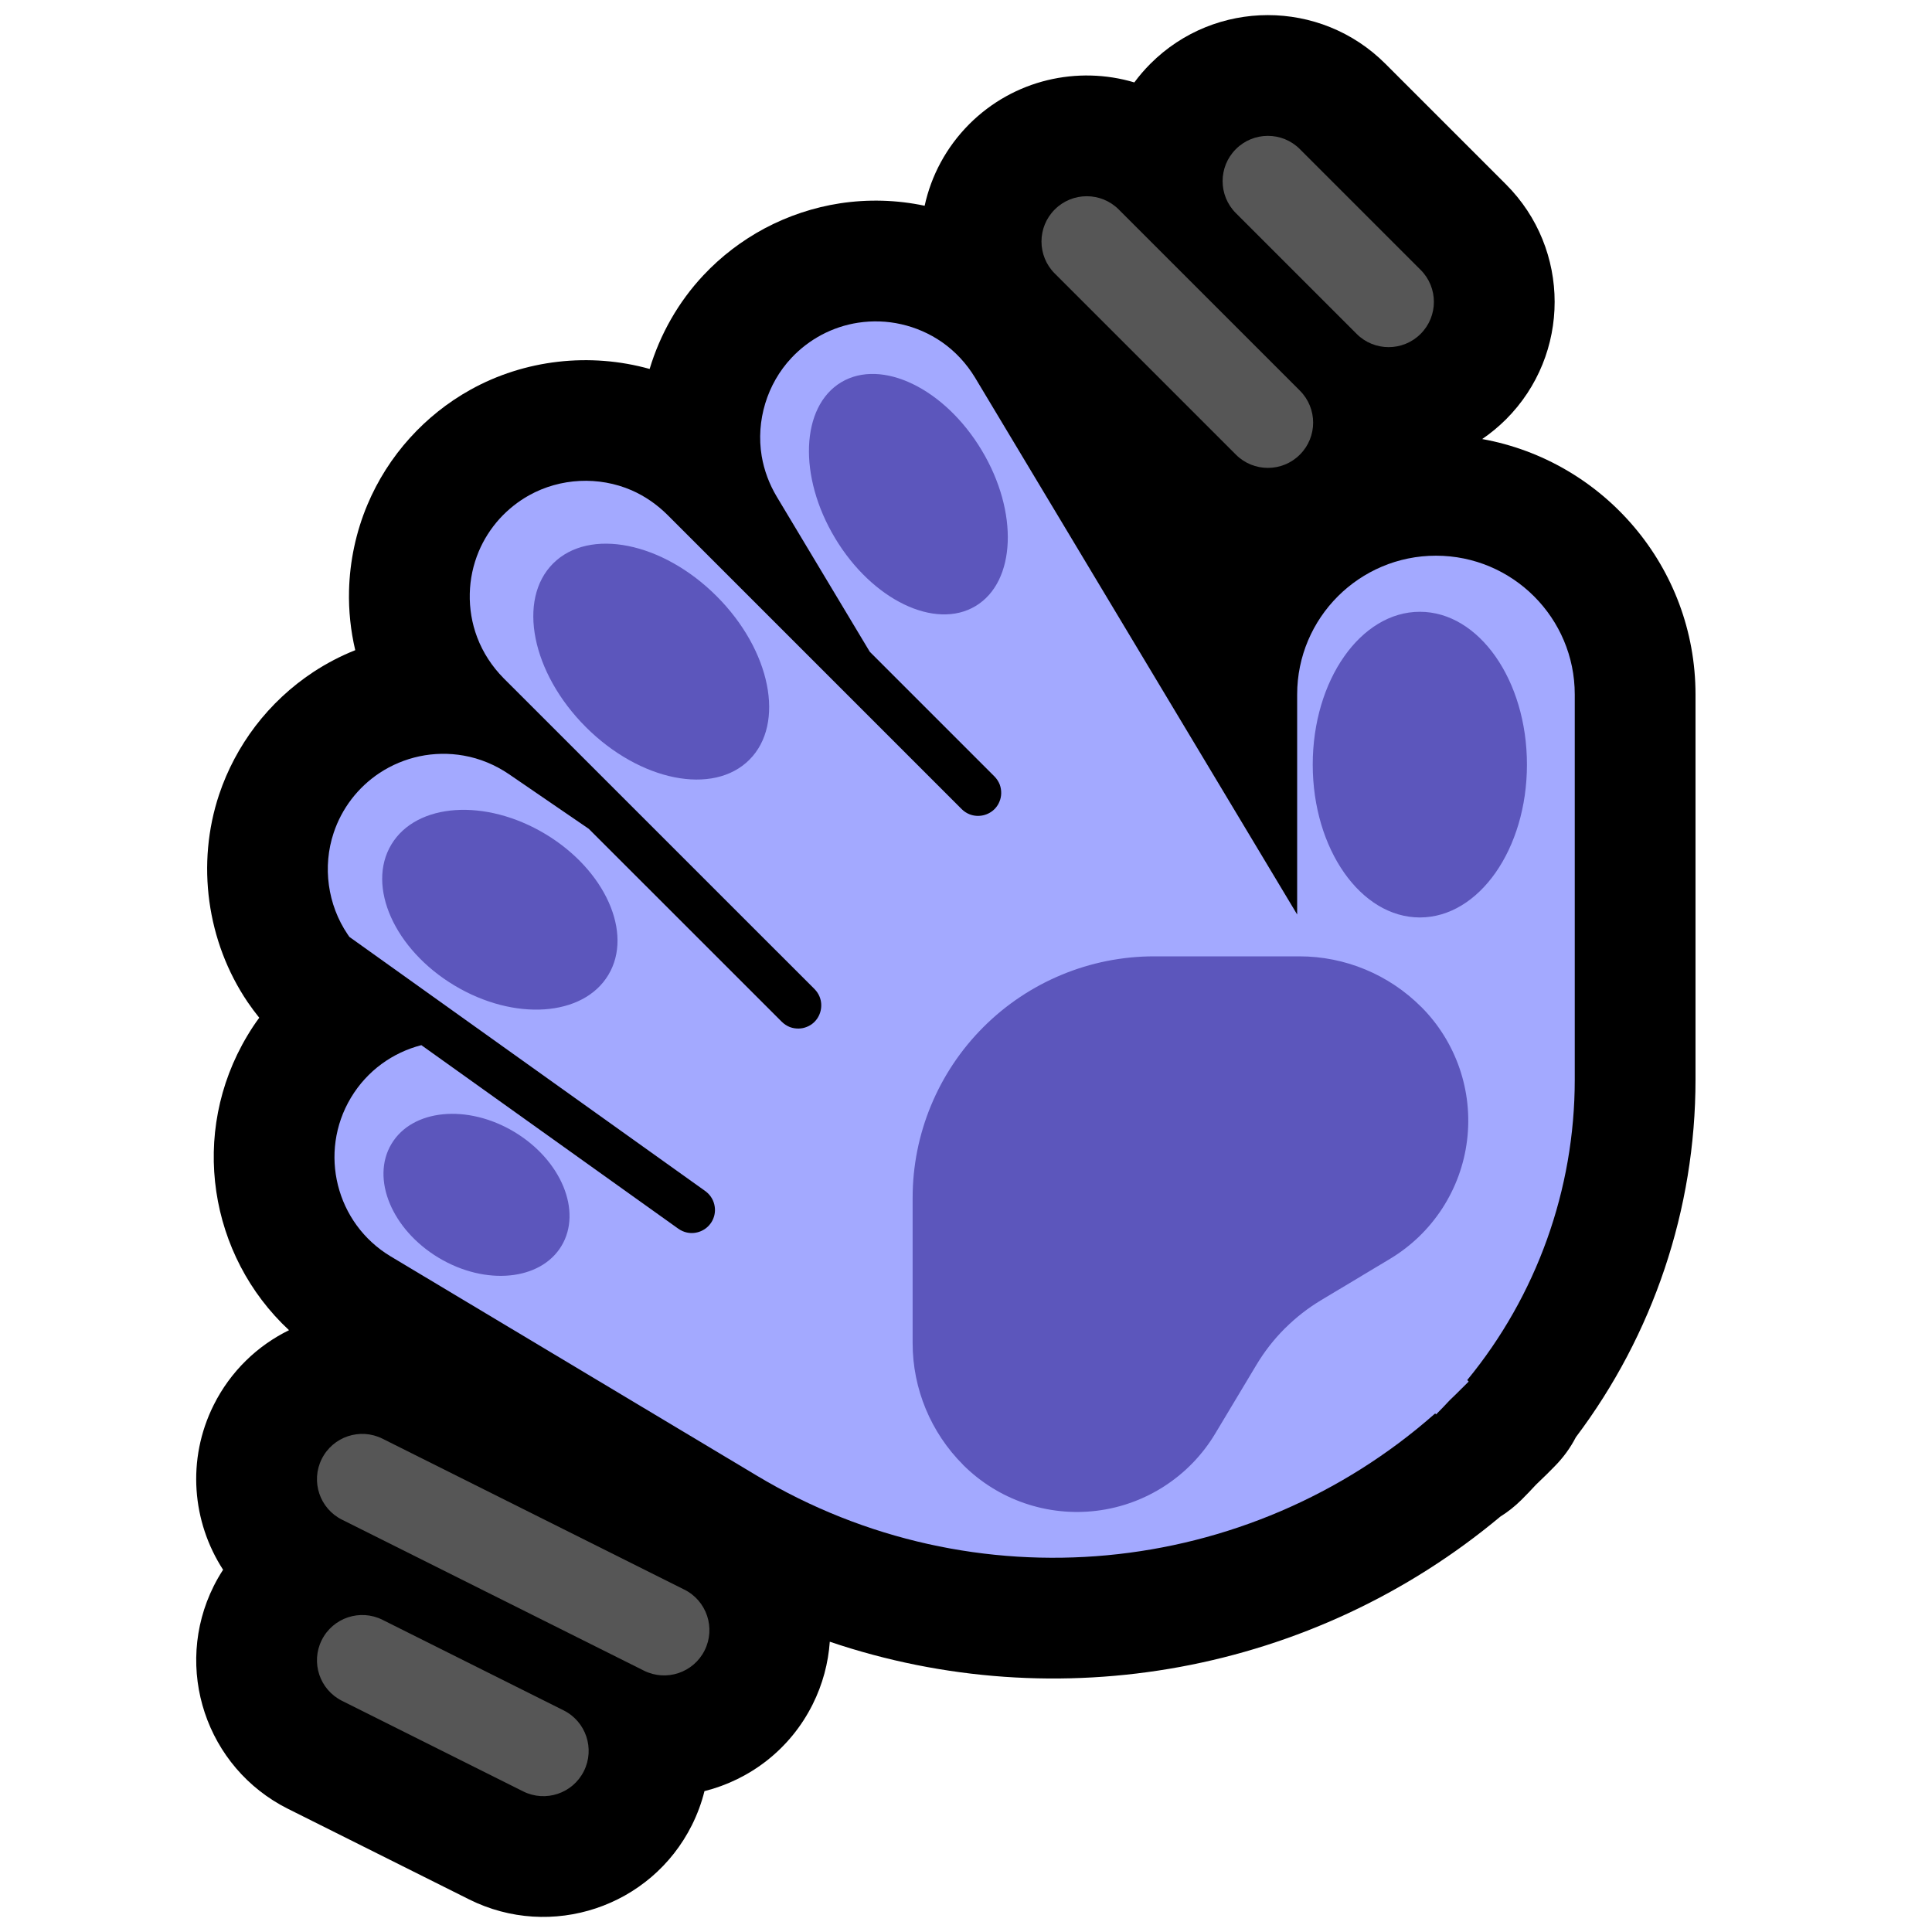
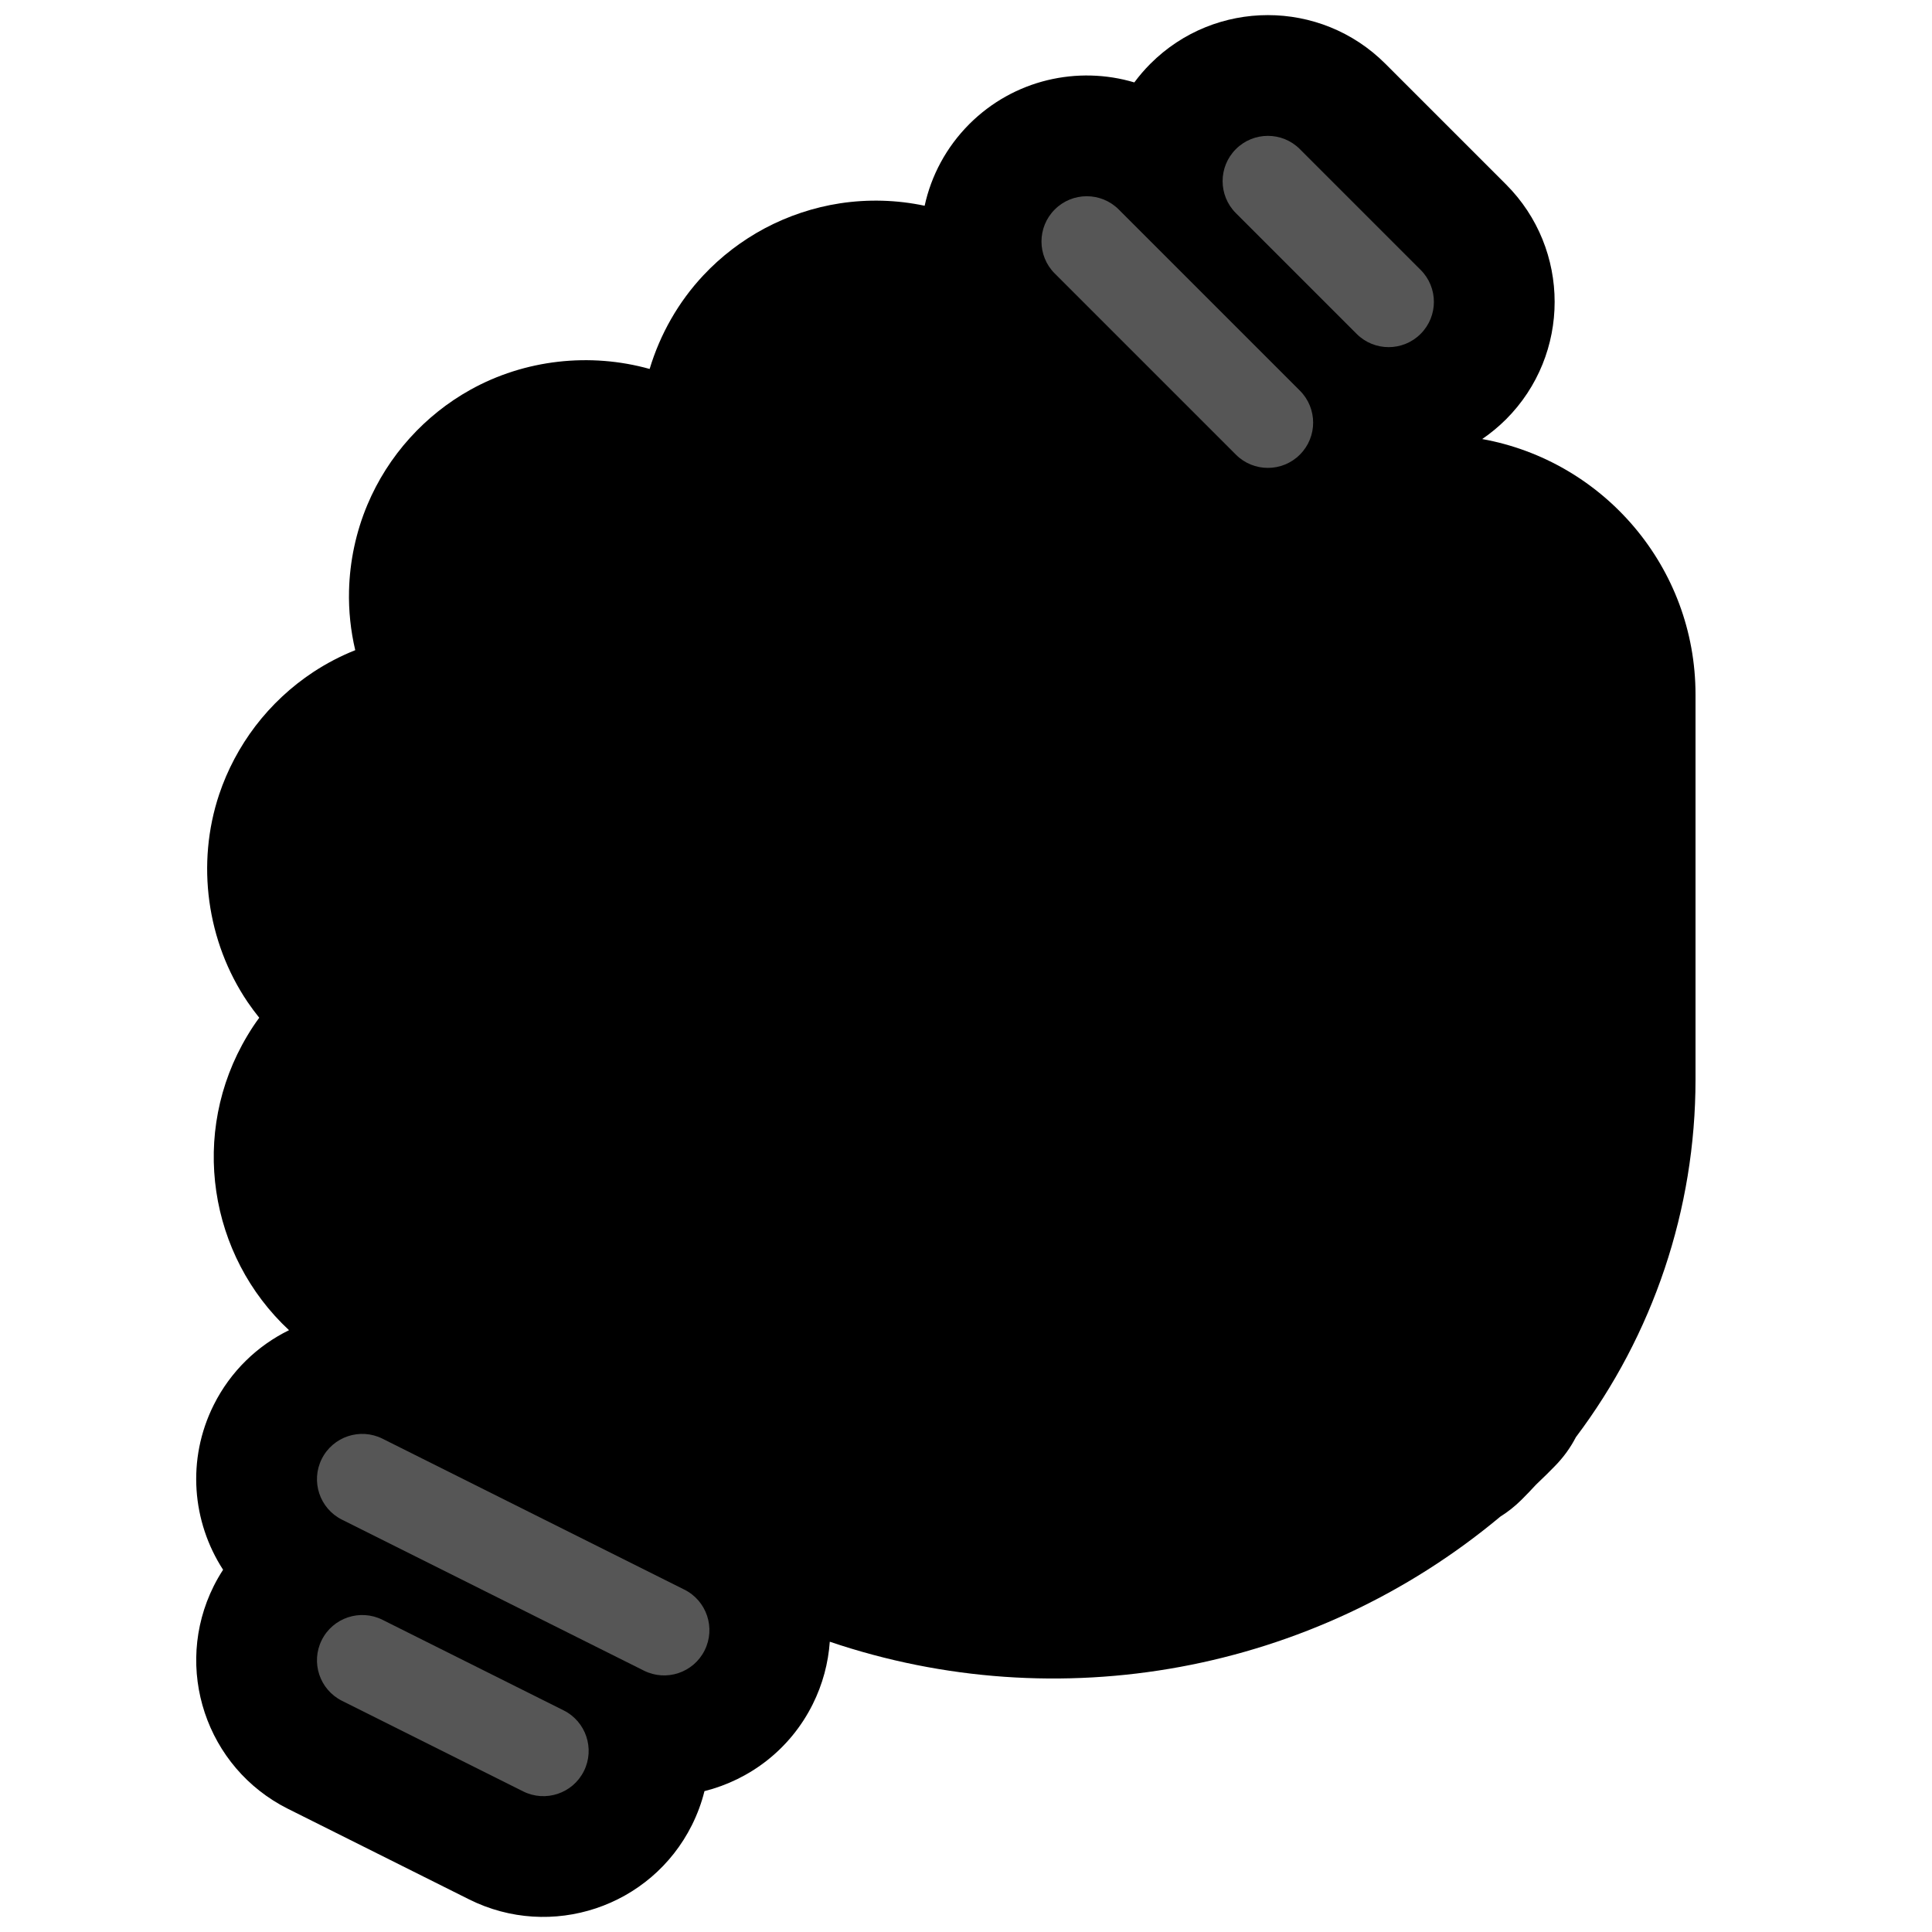
- <svg xmlns="http://www.w3.org/2000/svg" xmlns:ns1="http://www.serif.com/" width="100%" height="100%" viewBox="0 0 32 32" version="1.1" xml:space="preserve" style="fill-rule:evenodd;clip-rule:evenodd;stroke-linejoin:round;stroke-miterlimit:2;">
-   <rect id="wave--paw-" ns1:id="wave [paw]" x="0" y="0" width="32" height="32" style="fill:none;" />
+ <svg xmlns="http://www.w3.org/2000/svg" width="100%" height="100%" viewBox="0 0 32 32" version="1.1" xml:space="preserve" style="fill-rule:evenodd;clip-rule:evenodd;stroke-linejoin:round;stroke-miterlimit:2;">
  <g id="outline">
    <path d="M3.695,26c-0.513,-0.791 -0.607,-1.826 -0.155,-2.73c0.28,-0.559 0.725,-0.982 1.247,-1.238c-1.325,-1.232 -1.657,-3.264 -0.69,-4.878c0.061,-0.103 0.127,-0.203 0.197,-0.297c-0.068,-0.084 -0.132,-0.171 -0.193,-0.26c-0.677,-1.001 -0.854,-2.293 -0.471,-3.439c0.136,-0.406 0.34,-0.789 0.599,-1.13c0.267,-0.35 0.592,-0.654 0.959,-0.896c0.219,-0.144 0.452,-0.266 0.696,-0.363c-0.076,-0.322 -0.111,-0.654 -0.103,-0.985c0.012,-0.488 0.115,-0.973 0.304,-1.423c0.17,-0.405 0.409,-0.781 0.704,-1.107c0.287,-0.318 0.626,-0.589 1,-0.797c0.902,-0.503 1.984,-0.622 2.971,-0.346c0.173,-0.574 0.475,-1.109 0.89,-1.551c0.293,-0.313 0.638,-0.576 1.016,-0.778c0.388,-0.206 0.81,-0.347 1.245,-0.414c0.465,-0.071 0.943,-0.058 1.404,0.04c0.108,-0.496 0.355,-0.967 0.74,-1.353c0.74,-0.739 1.797,-0.969 2.733,-0.69c0.08,-0.108 0.169,-0.212 0.267,-0.31c1.074,-1.073 2.816,-1.073 3.89,0l2,2c1.073,1.074 1.073,2.816 0,3.89c-0.124,0.123 -0.256,0.232 -0.395,0.327c2.008,0.362 3.533,2.12 3.533,4.231c0,0 0,3.809 0,6.379c0,2.149 -0.703,4.226 -1.982,5.923c-0.091,0.177 -0.212,0.343 -0.361,0.492c0,0 -0.042,0.043 -0.119,0.12l-0.18,0.174c-0.078,0.085 -0.158,0.168 -0.24,0.25c0,0 0,0 0,0c-0.109,0.108 -0.226,0.201 -0.351,0.279c-3.109,2.596 -7.332,3.351 -11.106,2.072c-0.025,0.351 -0.117,0.704 -0.284,1.038c-0.373,0.746 -1.041,1.248 -1.792,1.437c-0.047,0.191 -0.117,0.38 -0.208,0.563c-0.679,1.357 -2.332,1.908 -3.69,1.23l-3,-1.5c-1.357,-0.679 -1.908,-2.332 -1.23,-3.69c0.047,-0.094 0.099,-0.184 0.155,-0.27Z" />
  </g>
  <g id="emoji">
-     <path d="M14.406,10.795l-1.542,-2.571c-0.123,-0.207 -0.208,-0.433 -0.248,-0.67c-0.097,-0.583 0.088,-1.195 0.493,-1.626c0.143,-0.153 0.312,-0.282 0.497,-0.381c0.19,-0.101 0.396,-0.17 0.608,-0.202c0.236,-0.036 0.479,-0.028 0.712,0.025c0.24,0.054 0.47,0.154 0.672,0.294c0.224,0.155 0.41,0.357 0.551,0.589l5.336,8.894l0,-3.644c0,-1.269 1.03,-2.299 2.299,-2.299c1.269,0 2.299,1.03 2.299,2.299l0,6.379c0,1.823 -0.634,3.58 -1.781,4.976l0.024,0.025c0,0 -0.043,0.042 -0.12,0.119c-0.063,0.064 -0.128,0.127 -0.193,0.189c-0.074,0.08 -0.149,0.158 -0.226,0.235c0,0.001 -0.001,0.001 -0.001,0.001l-0.015,-0.016c-3.101,2.739 -7.645,3.181 -11.233,1.032c-2.945,-1.763 -6.067,-3.633 -6.067,-3.633c-0.907,-0.544 -1.202,-1.721 -0.659,-2.628c0.27,-0.451 0.696,-0.75 1.167,-0.871l4.257,3.041c0.042,0.029 0.089,0.051 0.139,0.062c0.156,0.035 0.321,-0.033 0.407,-0.168c0.024,-0.037 0.041,-0.079 0.051,-0.122c0.01,-0.045 0.012,-0.092 0.005,-0.138c-0.007,-0.049 -0.023,-0.096 -0.048,-0.139c-0.027,-0.047 -0.065,-0.087 -0.108,-0.119l-5.895,-4.21c-0.01,-0.014 -0.02,-0.028 -0.029,-0.042c-0.332,-0.49 -0.419,-1.122 -0.231,-1.683c0.066,-0.199 0.166,-0.387 0.293,-0.554c0.131,-0.171 0.289,-0.319 0.468,-0.437c0.2,-0.132 0.424,-0.225 0.658,-0.275c0.241,-0.051 0.491,-0.055 0.734,-0.012c0.268,0.047 0.521,0.153 0.746,0.305l1.326,0.908l3.197,3.196c0.039,0.038 0.084,0.068 0.135,0.088c0.046,0.017 0.096,0.025 0.145,0.024c0.046,-0.001 0.092,-0.01 0.135,-0.028c0.041,-0.016 0.08,-0.04 0.113,-0.07c0.118,-0.107 0.158,-0.281 0.098,-0.429c-0.019,-0.048 -0.048,-0.09 -0.084,-0.127l-5.152,-5.151c-0.19,-0.193 -0.34,-0.422 -0.436,-0.676c-0.087,-0.23 -0.128,-0.477 -0.122,-0.723c0.005,-0.239 0.056,-0.477 0.148,-0.697c0.083,-0.198 0.2,-0.381 0.344,-0.541c0.141,-0.155 0.307,-0.288 0.49,-0.39c0.517,-0.288 1.154,-0.319 1.697,-0.084c0.22,0.096 0.419,0.234 0.59,0.403l4.709,4.709l0,0l0.17,0.17c0.037,0.036 0.079,0.065 0.127,0.084c0.148,0.06 0.322,0.02 0.429,-0.098c0.03,-0.033 0.054,-0.072 0.07,-0.113c0.018,-0.043 0.027,-0.089 0.028,-0.135c0.001,-0.049 -0.007,-0.098 -0.024,-0.145c-0.02,-0.051 -0.05,-0.096 -0.088,-0.135l-2.065,-2.065Z" style="fill:#A3A9FF;" />
-     <path d="M21.522,15.84c0.756,0 1.481,0.301 2.015,0.835c0.001,0 0.001,0 0.001,0c0.581,0.581 0.862,1.398 0.761,2.213c-0.1,0.815 -0.571,1.539 -1.275,1.962c-0.461,0.276 -0.874,0.524 -1.144,0.686c-0.215,0.129 -0.413,0.283 -0.591,0.46l-0.009,0.008c-0.18,0.18 -0.337,0.381 -0.468,0.6c-0.162,0.27 -0.41,0.683 -0.686,1.144c-0.423,0.704 -1.147,1.175 -1.962,1.275c-0.815,0.1 -1.632,-0.18 -2.213,-0.761c0,0 0,-0.001 0,-0.001c-0.534,-0.534 -0.835,-1.259 -0.835,-2.015c0,-0.66 0,-1.525 0,-2.406c0,-1.06 0.422,-2.078 1.172,-2.828c0.75,-0.75 1.768,-1.172 2.828,-1.172l2.406,0Zm-15.037,3.105c0.345,-0.576 1.257,-0.663 2.034,-0.197c0.777,0.467 1.127,1.313 0.781,1.888c-0.345,0.575 -1.257,0.663 -2.034,0.197c-0.777,-0.467 -1.127,-1.313 -0.781,-1.888Zm-0.003,-4.957c0.416,-0.692 1.559,-0.77 2.551,-0.174c0.992,0.596 1.459,1.642 1.043,2.334c-0.415,0.692 -1.558,0.77 -2.55,0.174c-0.992,-0.596 -1.46,-1.642 -1.044,-2.334Zm17.035,-3.855c0.979,0 1.774,1.134 1.774,2.531c0,1.398 -0.795,2.532 -1.774,2.532c-0.979,0 -1.774,-1.134 -1.774,-2.532c0,-1.397 0.795,-2.531 1.774,-2.531Zm-14.356,-0.8c0.598,-0.598 1.812,-0.356 2.709,0.542c0.897,0.897 1.14,2.111 0.542,2.709c-0.598,0.598 -1.812,0.355 -2.709,-0.542c-0.897,-0.897 -1.14,-2.111 -0.542,-2.709Zm4.771,-3.001c0.67,-0.402 1.713,0.101 2.327,1.124c0.615,1.022 0.57,2.179 -0.1,2.582c-0.67,0.402 -1.713,-0.101 -2.327,-1.124c-0.615,-1.022 -0.57,-2.179 0.1,-2.582Z" style="fill:#5C56BC;" />
    <path d="M5.665,28.171l3,1.5c0.37,0.185 0.821,0.035 1.006,-0.336c0.185,-0.37 0.035,-0.821 -0.336,-1.006l-3,-1.5c-0.37,-0.185 -0.821,-0.035 -1.006,0.336c-0.185,0.37 -0.035,0.821 0.336,1.006Zm0,-3l5,2.5c0.37,0.185 0.821,0.035 1.006,-0.336c0.185,-0.37 0.035,-0.821 -0.336,-1.006l-5,-2.5c-0.37,-0.185 -0.821,-0.035 -1.006,0.336c-0.185,0.37 -0.035,0.821 0.336,1.006Zm11.805,-20.641l3,3c0.292,0.293 0.768,0.293 1.06,0c0.293,-0.292 0.293,-0.768 0,-1.06l-3,-3c-0.292,-0.293 -0.768,-0.293 -1.06,0c-0.293,0.292 -0.293,0.768 0,1.06Zm3,-1l2,2c0.292,0.293 0.768,0.293 1.06,0c0.293,-0.292 0.293,-0.768 0,-1.06l-2,-2c-0.292,-0.293 -0.768,-0.293 -1.06,0c-0.293,0.292 -0.293,0.768 0,1.06Z" style="fill:#565656;" />
  </g>
</svg>